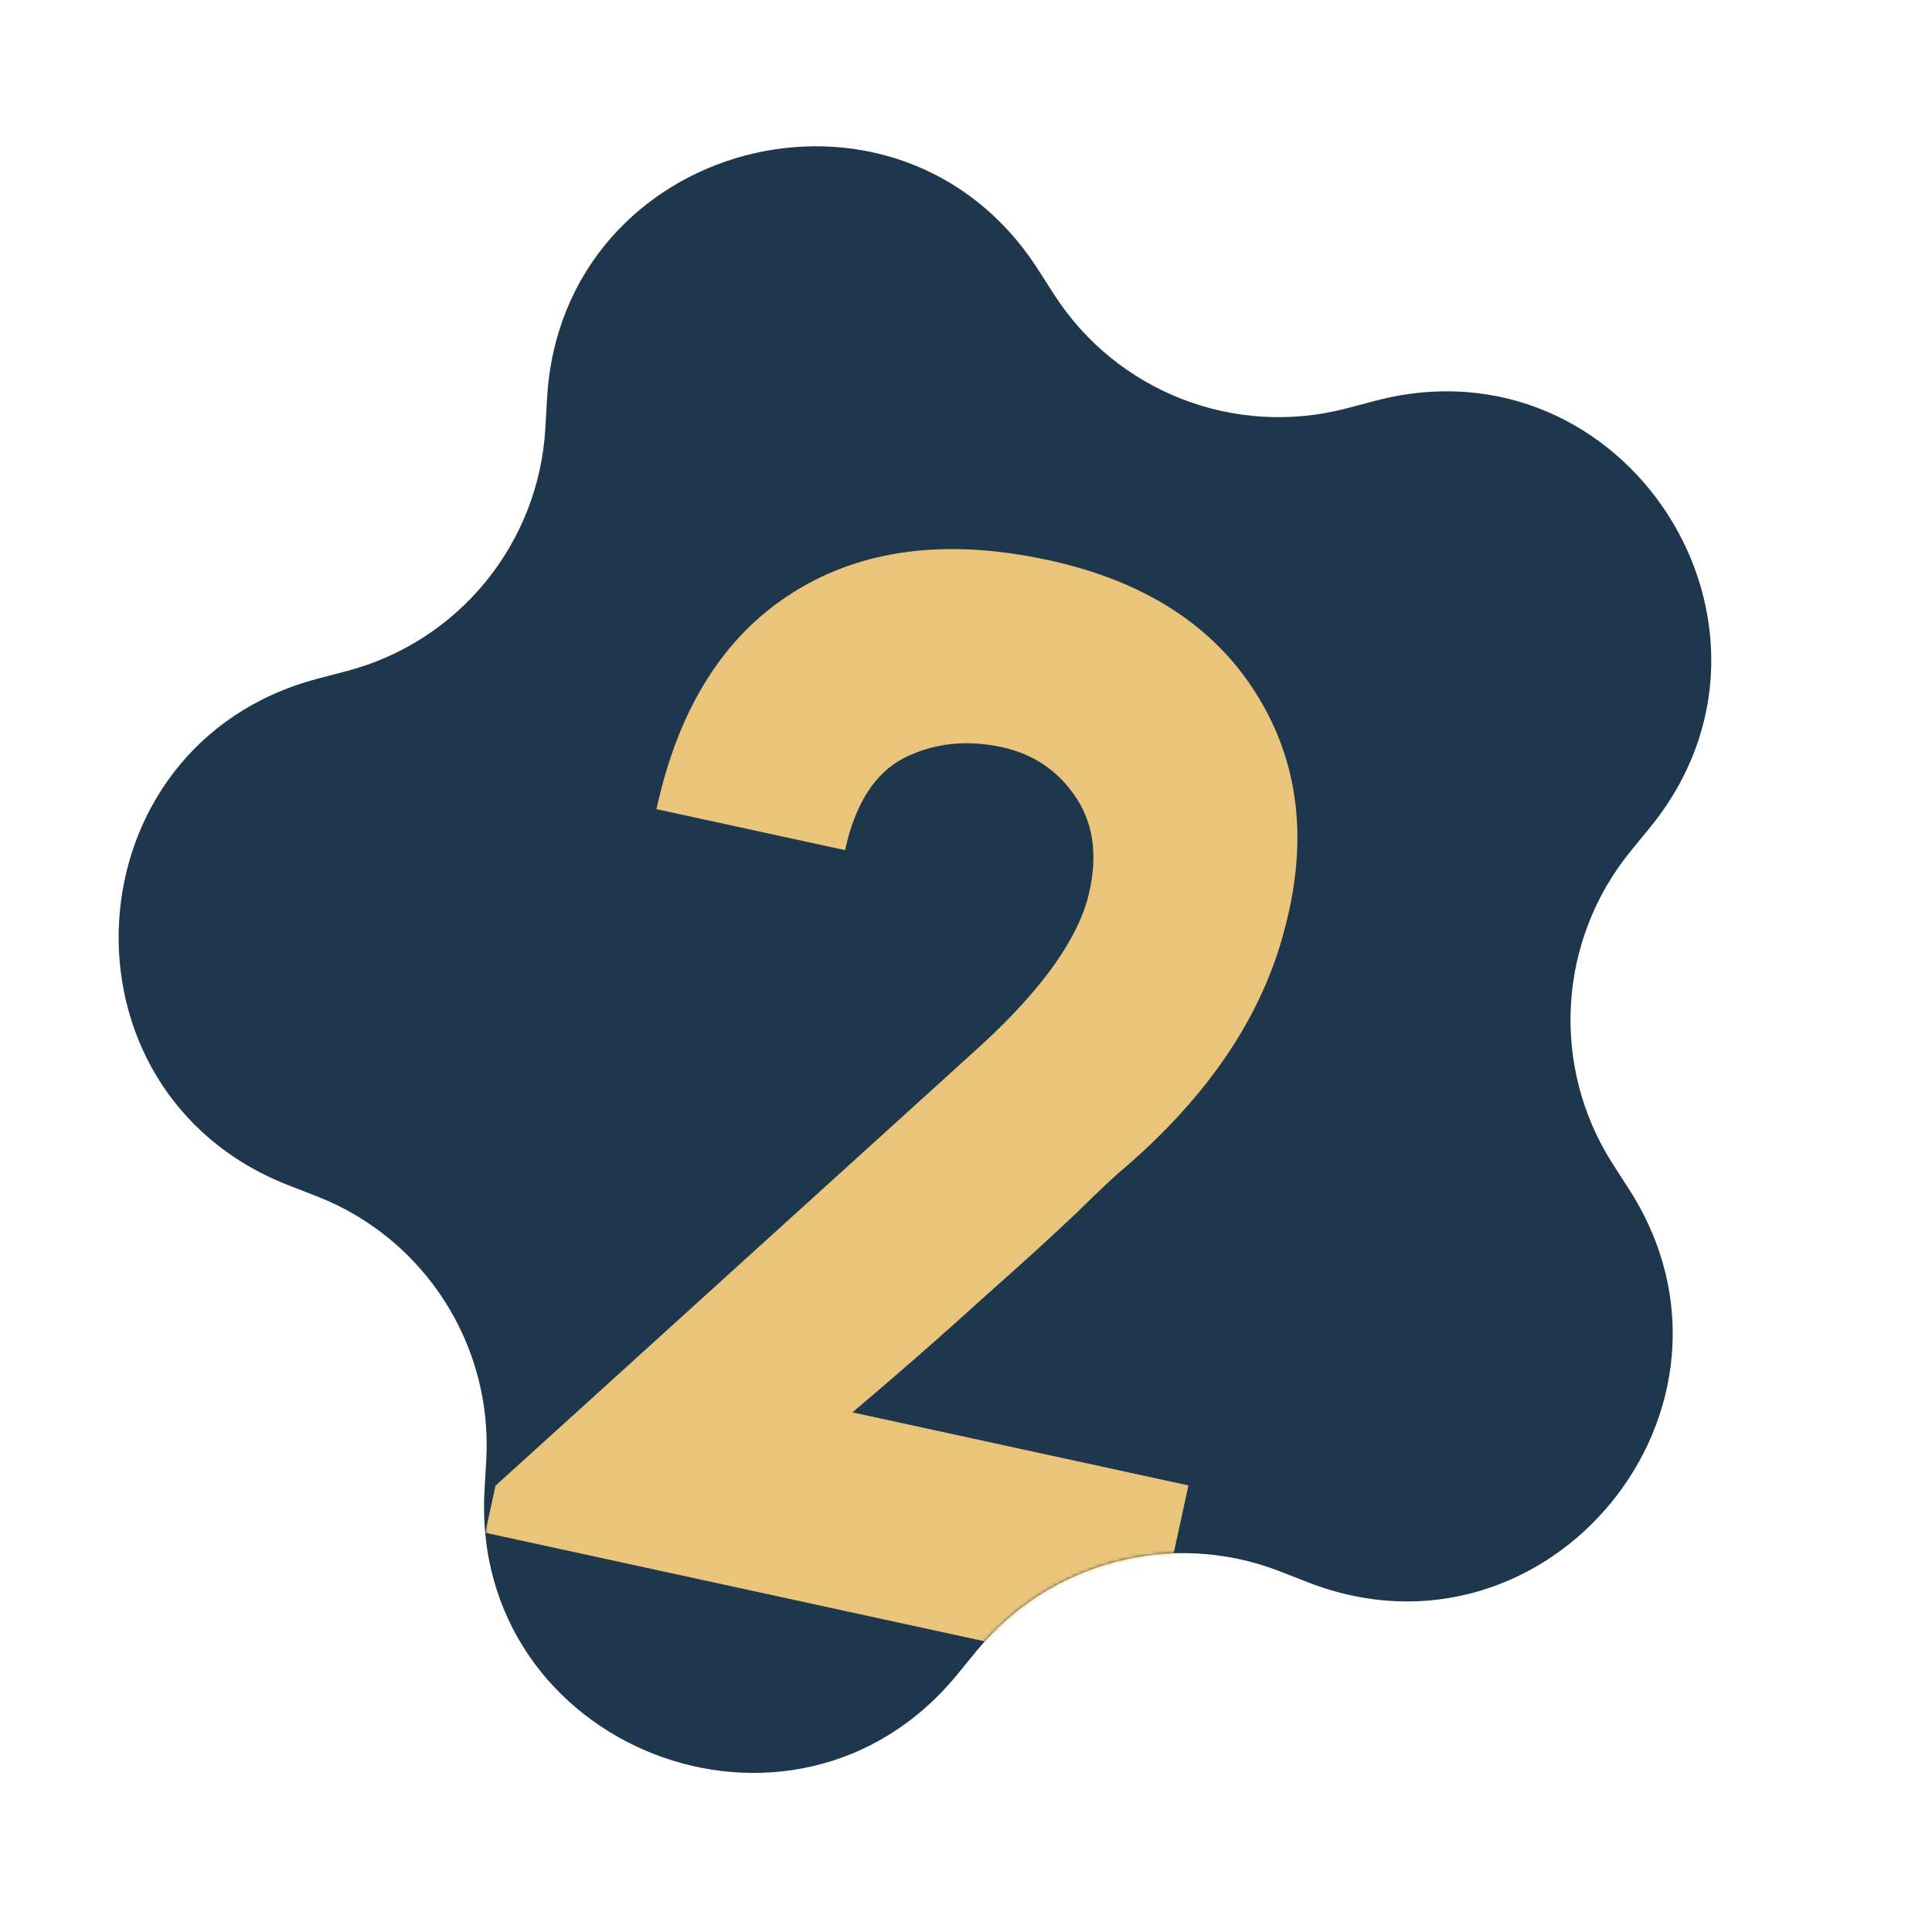
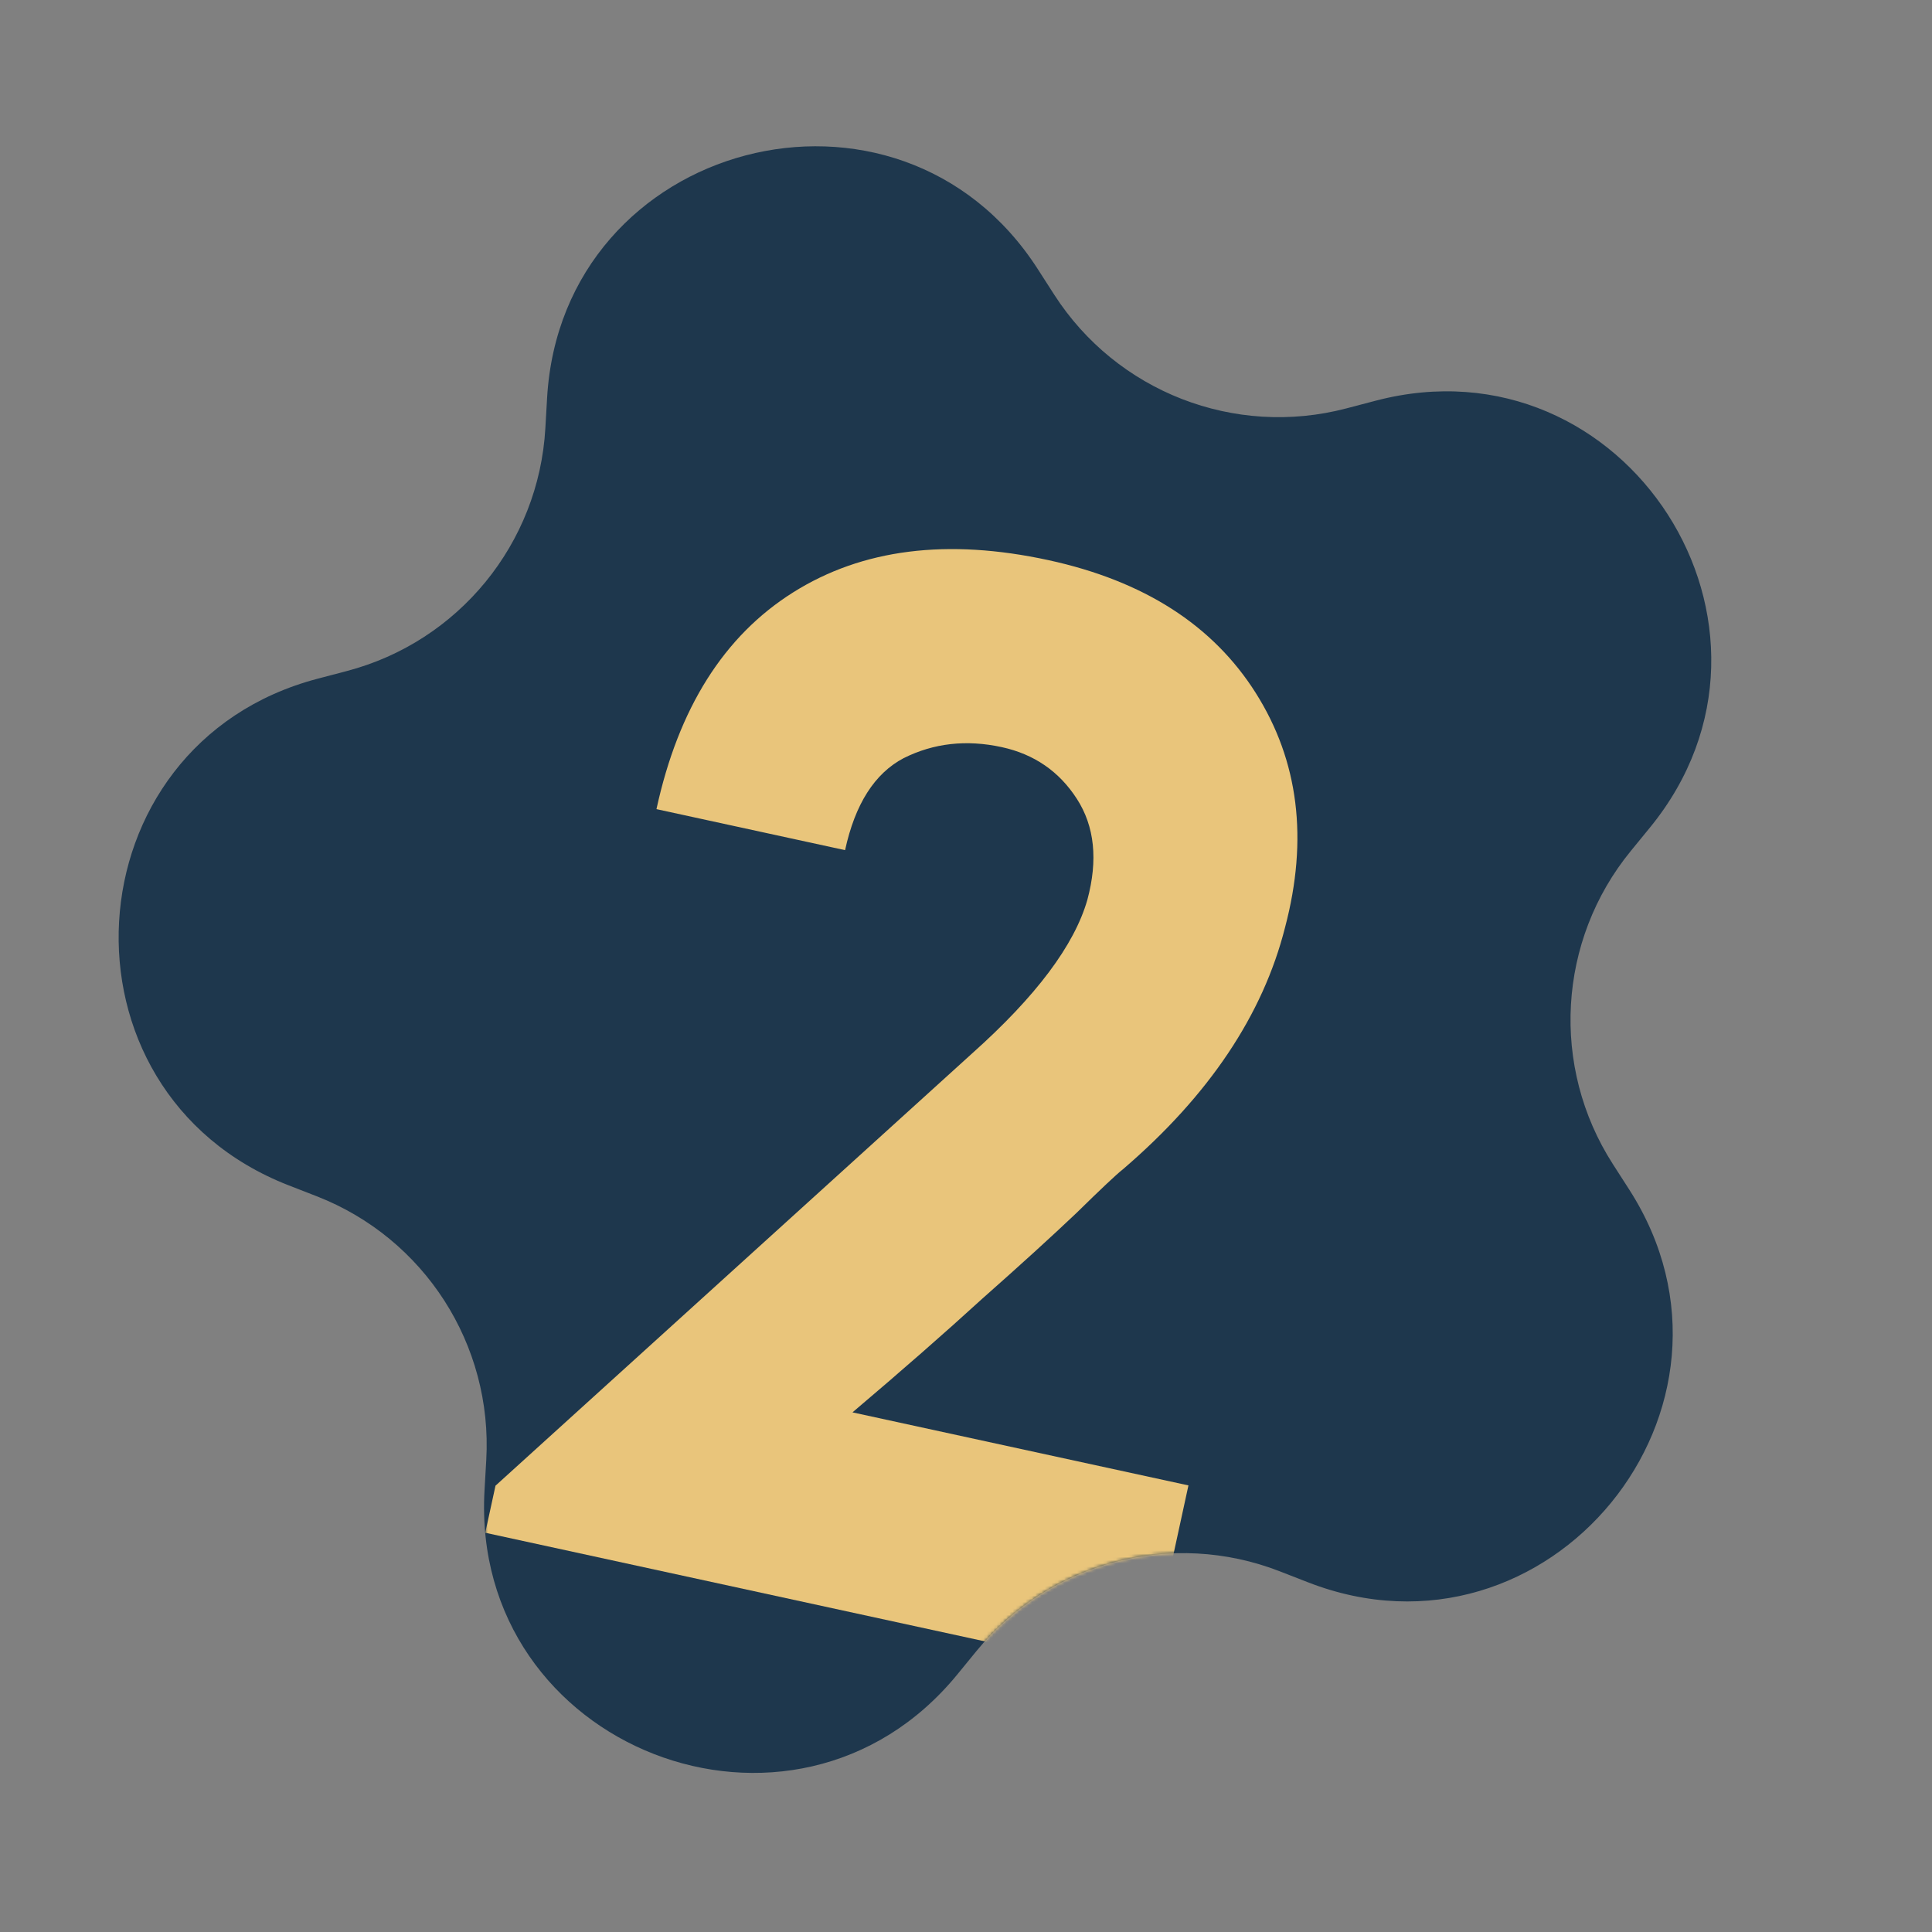
<svg xmlns="http://www.w3.org/2000/svg" width="600" height="600" viewBox="0 0 600 600" fill="none">
  <rect x="0" y="0" width="600" height="600" fill="#808080" stroke="none" />
  <g clip-path="url(#clip0_995_379)">
-     <rect width="600" height="600" fill="white" />
    <path d="M169.9 123.654C174.489 43.526 278.932 16.083 322.317 83.606L327.38 91.485C346.783 121.682 383.423 135.951 418.138 126.83L427.196 124.45C504.821 104.053 563.195 194.904 512.384 257.032L506.455 264.282C483.732 292.066 481.483 331.322 500.886 361.519L505.949 369.399C549.334 436.922 480.969 520.514 406.18 491.388L397.453 487.989C364.006 474.964 325.977 484.956 303.253 512.741L297.324 519.991C246.513 582.118 145.886 542.93 150.475 462.802L151.011 453.451C153.063 417.617 131.808 384.536 98.362 371.511L89.634 368.112C14.846 338.986 21.021 231.175 98.645 210.779L107.704 208.398C142.419 199.277 167.312 168.839 169.364 133.005L169.9 123.654Z" fill="#1E374D" />
    <mask id="mask0_995_379" style="mask-type:alpha" maskUnits="userSpaceOnUse" x="36" y="45" width="496" height="506">
      <path d="M169.9 123.653C174.489 43.525 278.932 16.082 322.317 83.604L327.38 91.484C346.783 121.681 383.423 135.95 418.138 126.828L427.196 124.448C504.821 104.052 563.195 194.903 512.384 257.03L506.455 264.28C483.732 292.065 481.483 331.321 500.886 361.518L505.949 369.398C549.334 436.92 480.969 520.512 406.18 491.387L397.453 487.988C364.006 474.962 325.977 484.955 303.253 512.739L297.324 519.989C246.513 582.117 145.886 542.929 150.475 462.801L151.011 453.45C153.063 417.615 131.808 384.535 98.362 371.509L89.634 368.11C14.846 338.985 21.021 231.173 98.645 210.777L107.704 208.397C142.419 199.275 167.312 168.838 169.364 133.004L169.9 123.653Z" fill="#1E374D" />
    </mask>
    <g mask="url(#mask0_995_379)">
      <path d="M337.695 279.422C341.019 267.07 339.934 256.631 334.439 248.102C328.945 239.574 321.164 234.215 311.096 232.026C300.114 229.639 289.961 230.78 280.639 235.449C271.622 240.186 265.558 249.709 262.447 264.02L203.871 251.286C210.689 219.924 224.832 197.489 246.3 183.98C267.767 170.471 294.213 167.132 325.636 173.964C355.229 180.397 376.681 194.149 389.992 215.218C403.304 236.288 406.337 260.544 399.093 287.986C392.221 315.191 375.433 340.24 348.73 363.133C346.808 364.628 341.988 369.161 334.272 376.731C326.622 383.996 316.864 392.876 304.998 403.37C293.437 413.93 280.019 425.682 264.745 438.623L369.082 461.306L356.175 520.68L150.704 476.011L153.881 461.396L301.923 327.129C321.745 309.436 333.668 293.533 337.695 279.422Z" fill="#E9C57B" />
    </g>
  </g>
  <defs>
    <clipPath id="clip0_995_379">
      <rect width="600" height="600" fill="white" />
    </clipPath>
  </defs>
</svg>